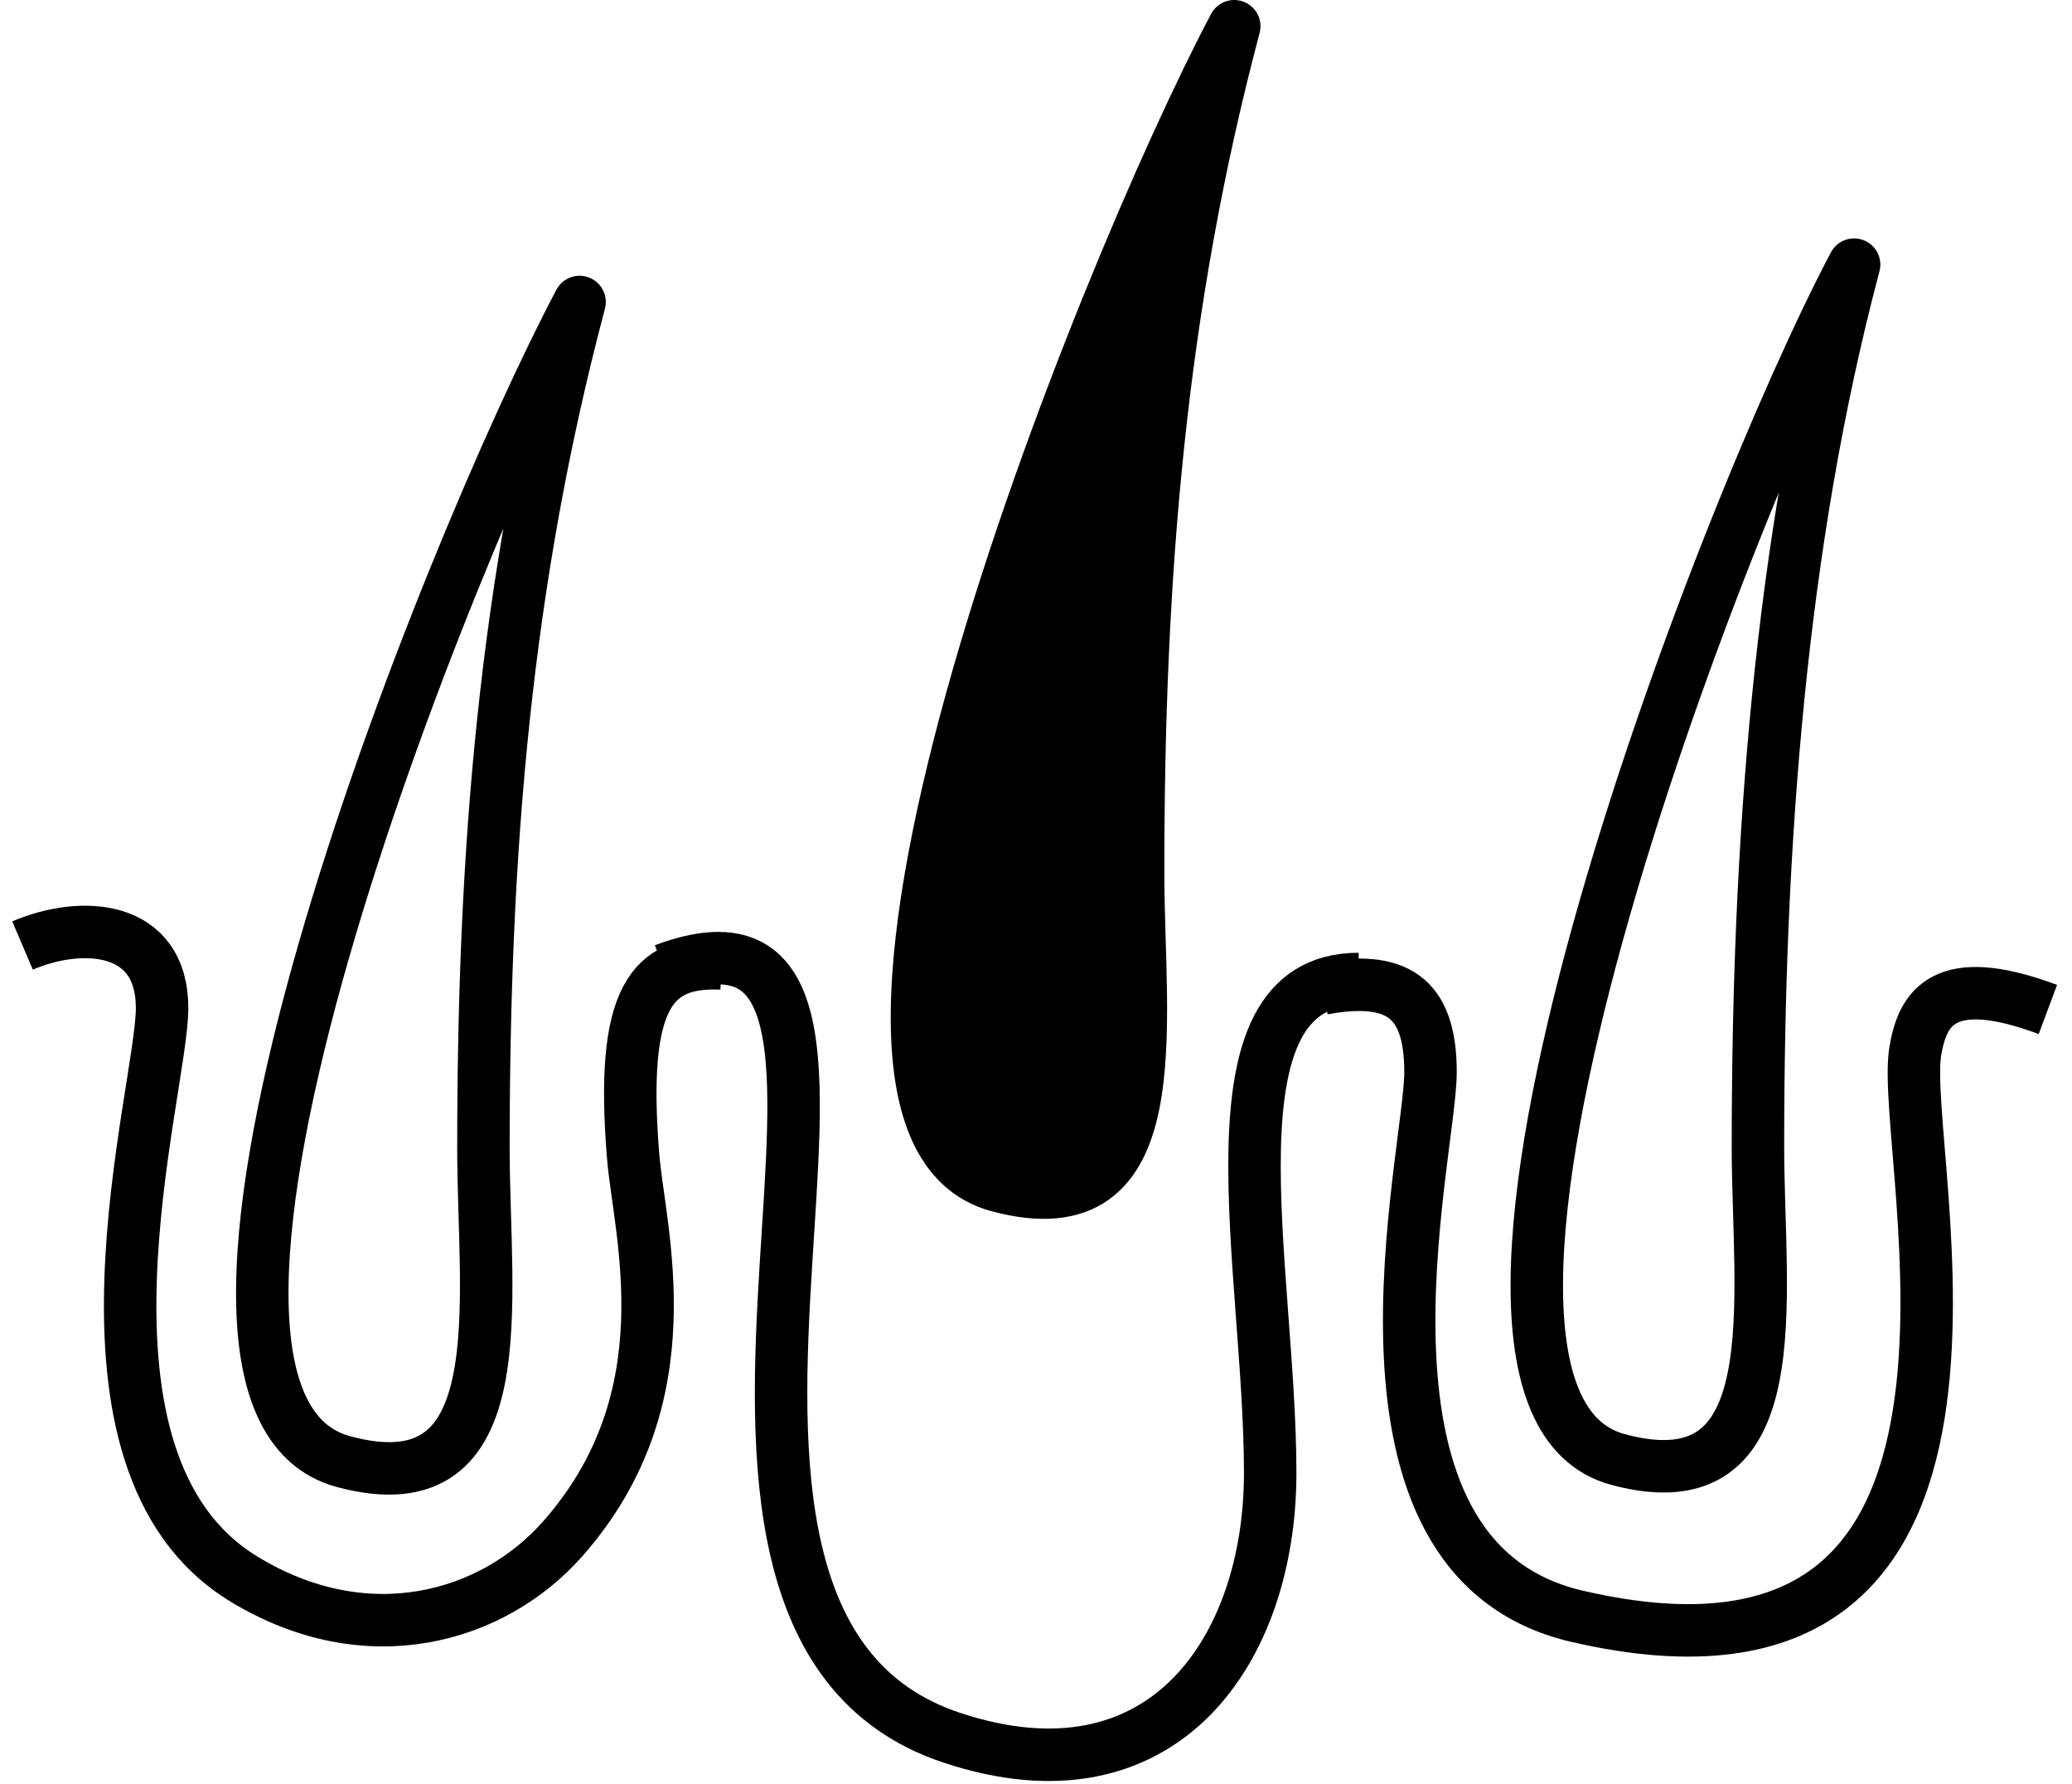
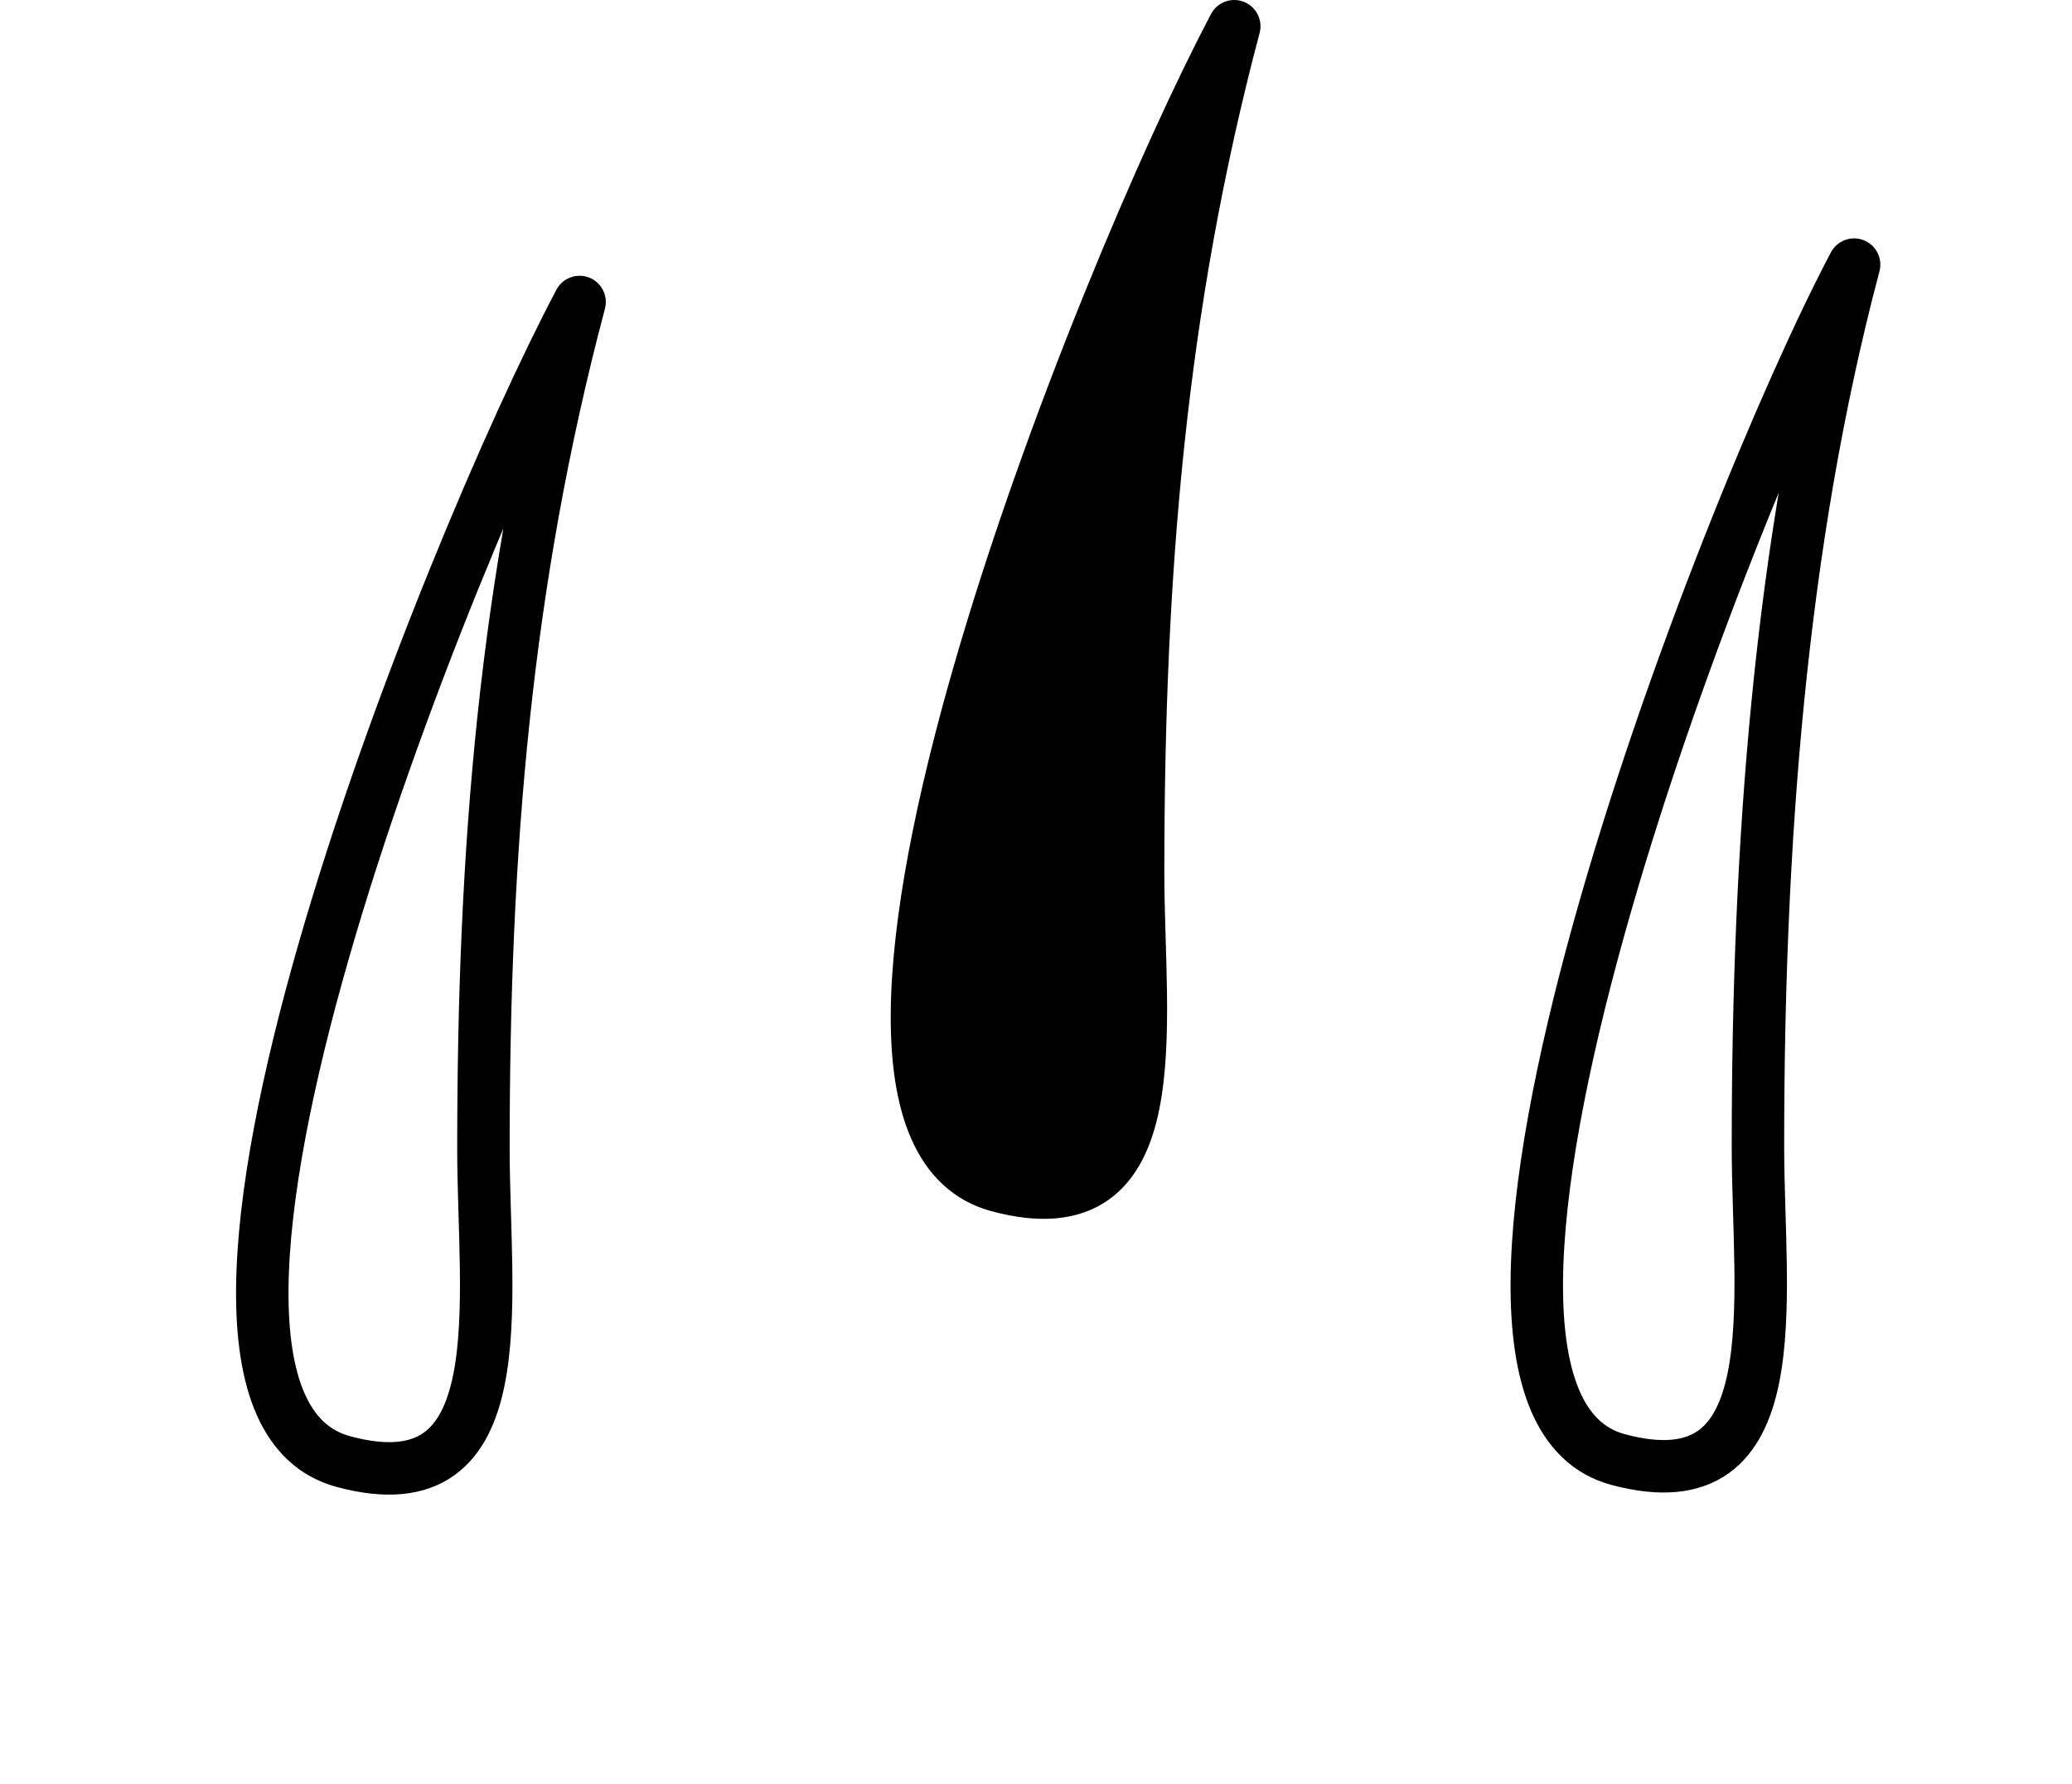
<svg xmlns="http://www.w3.org/2000/svg" width="79" height="68" viewBox="0 0 79 68" fill="none">
-   <path d="M25.32 36.967C36.957 32.61 22.411 61.629 36.282 66.237C44.38 68.928 48.429 62.846 48.429 56.149C48.429 48.307 45.73 37.318 51.803 37.318" stroke="black" stroke-width="2" />
-   <path d="M78.08 38.48C74.056 36.976 73.291 38.48 73.025 40.071C72.374 43.969 78.335 65.828 60.129 61.61C50.584 59.399 54.542 44.048 54.542 40.867C54.542 37.956 53.206 37.178 50.438 37.68" stroke="black" stroke-width="2" />
-   <path d="M0.859 36.041C3.114 35.078 6.18 35.246 6.18 38.427C6.18 41.609 1.938 55.699 9.29 60.185C14.014 63.066 18.801 61.651 21.437 58.677C26.245 53.255 24.372 46.975 24.137 44.043C23.651 37.99 24.849 36.61 27.511 36.725" stroke="black" stroke-width="2" />
  <path d="M47.059 1C44.221 11.694 43.393 21.869 43.393 33.27C43.393 39.103 44.707 46.993 38.056 45.202C29.071 42.782 42.008 10.545 47.059 1Z" fill="black" stroke="black" stroke-width="2" stroke-linejoin="round" />
  <path d="M70.692 10.087C67.854 20.781 67.026 32.301 67.026 43.702C67.026 49.535 68.34 57.425 61.689 55.634C52.703 53.214 65.641 19.632 70.692 10.087Z" stroke="black" stroke-width="2" stroke-linejoin="round" />
  <path d="M22.098 11.512C19.26 22.207 18.432 32.381 18.432 43.783C18.432 49.616 19.747 57.506 13.095 55.714C4.11 53.294 17.047 21.058 22.098 11.512Z" stroke="black" stroke-width="2" stroke-linejoin="round" />
</svg>